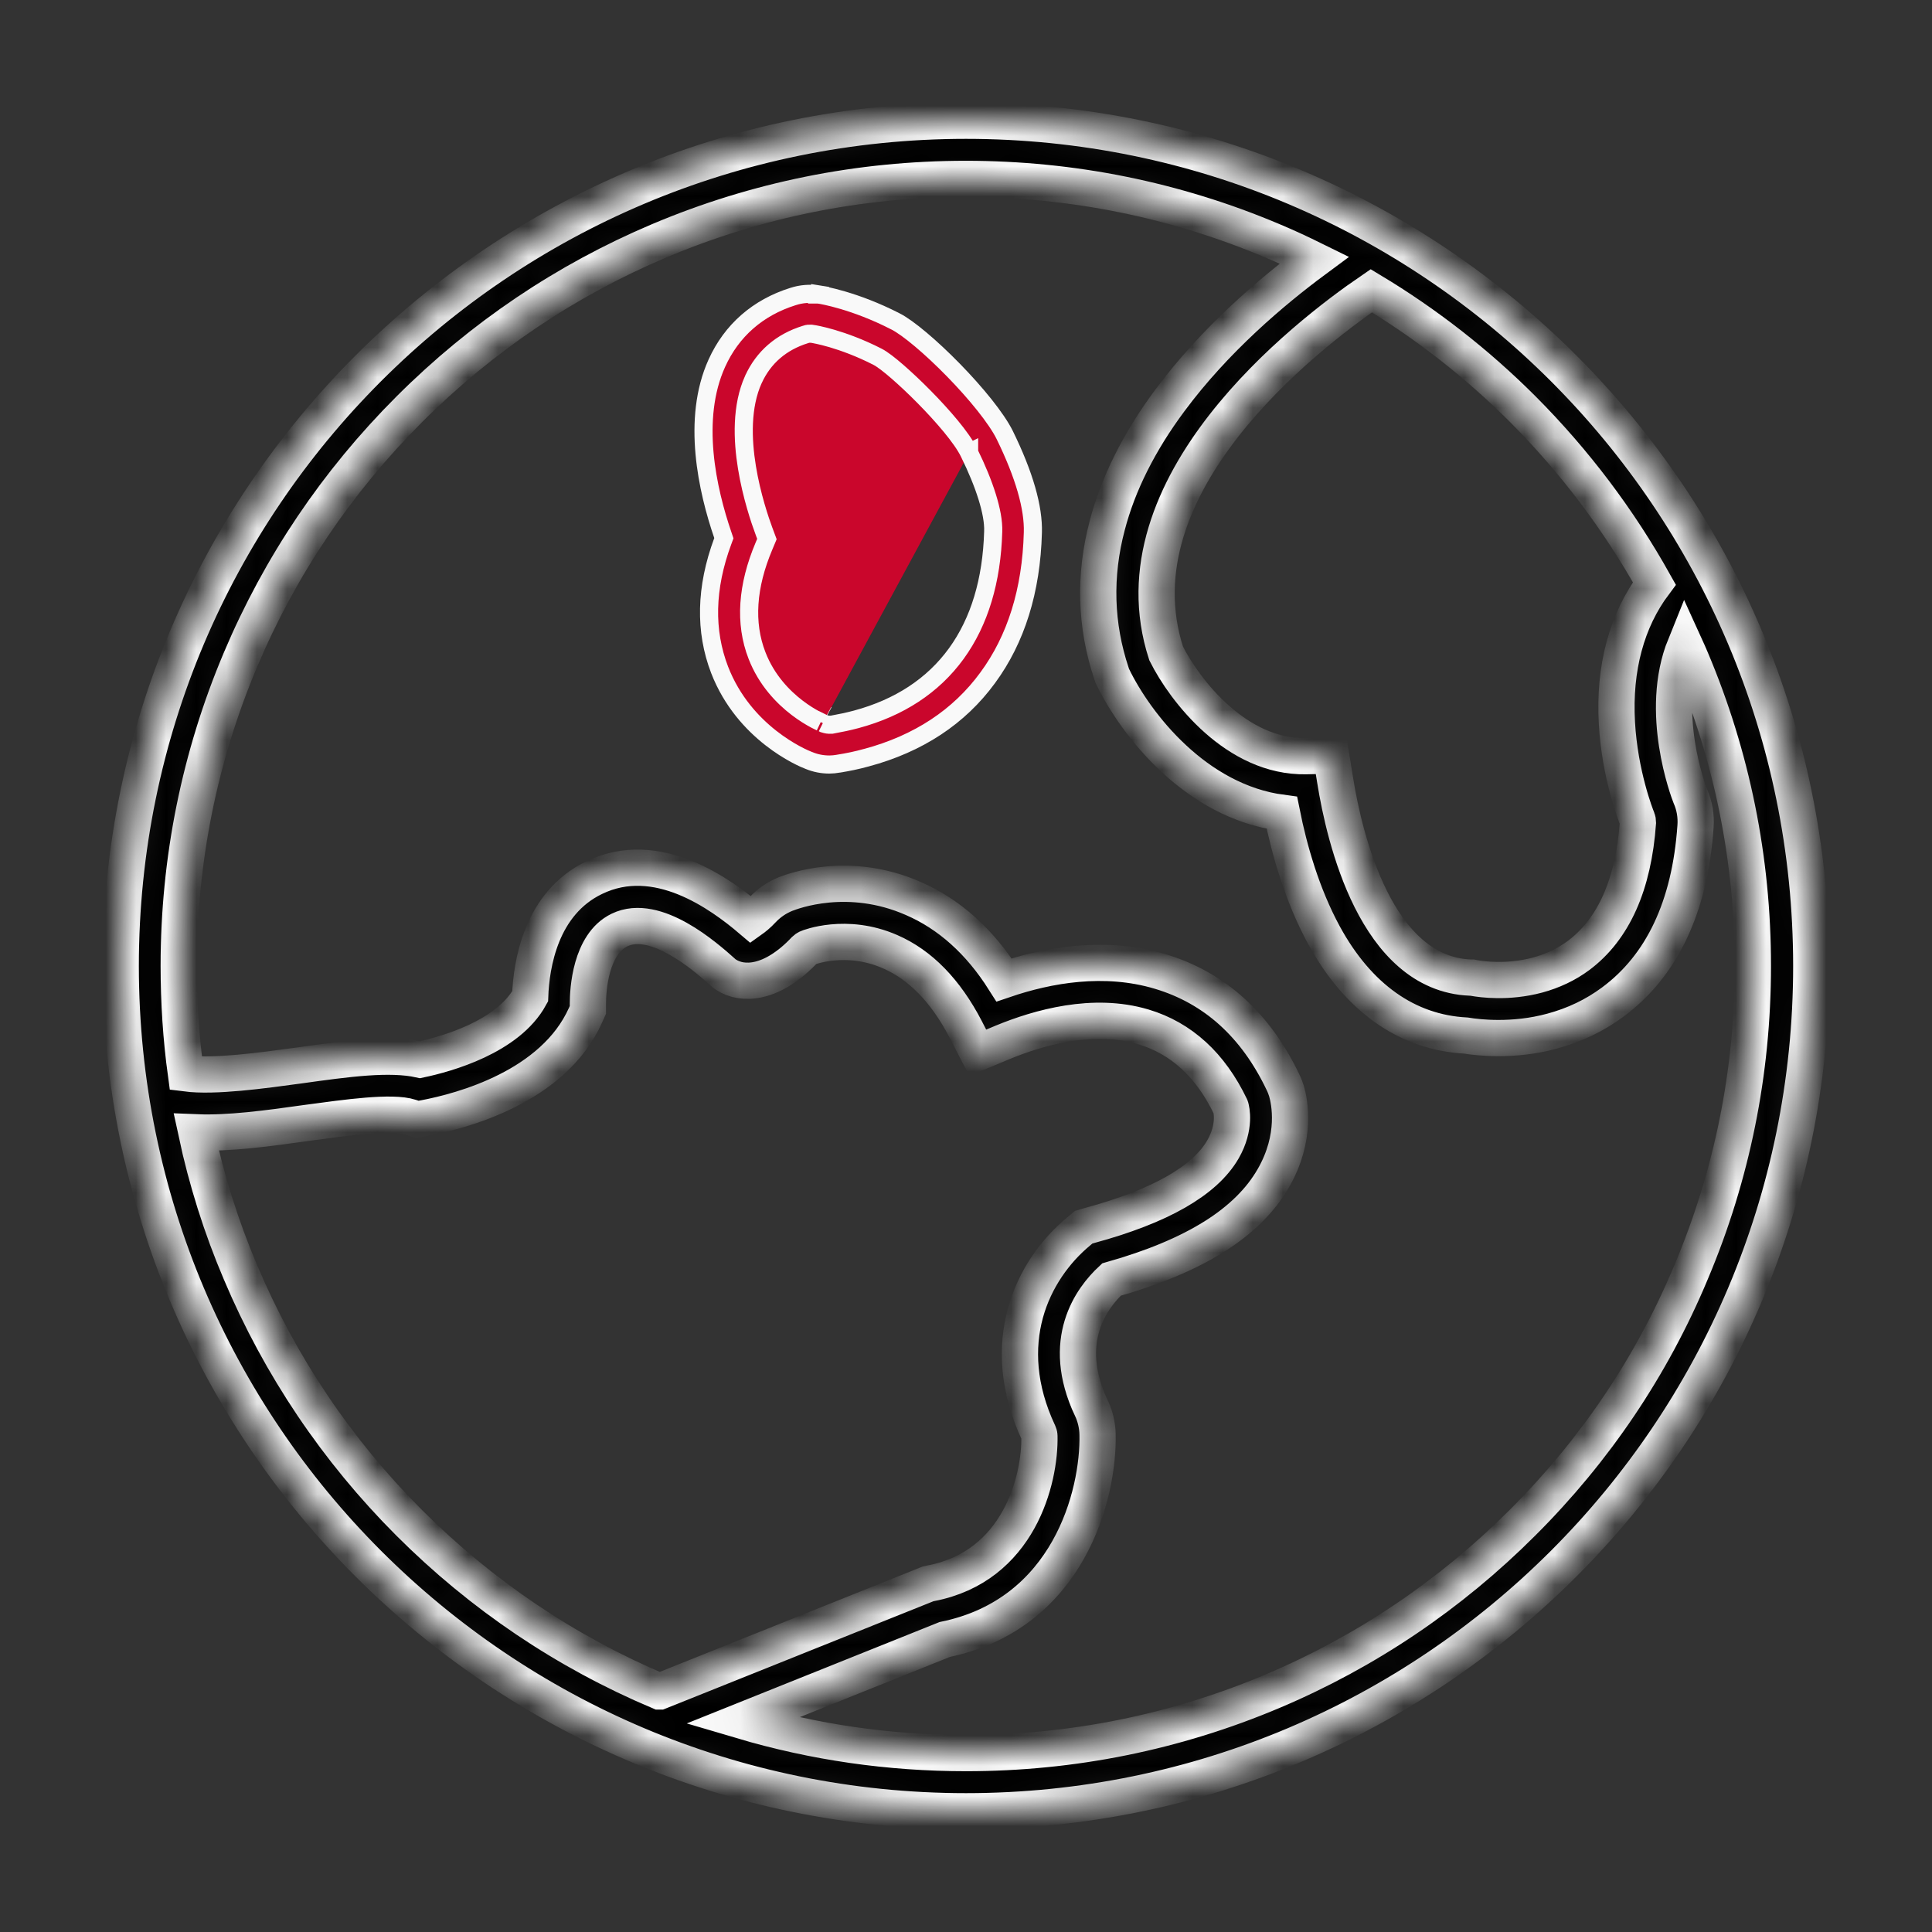
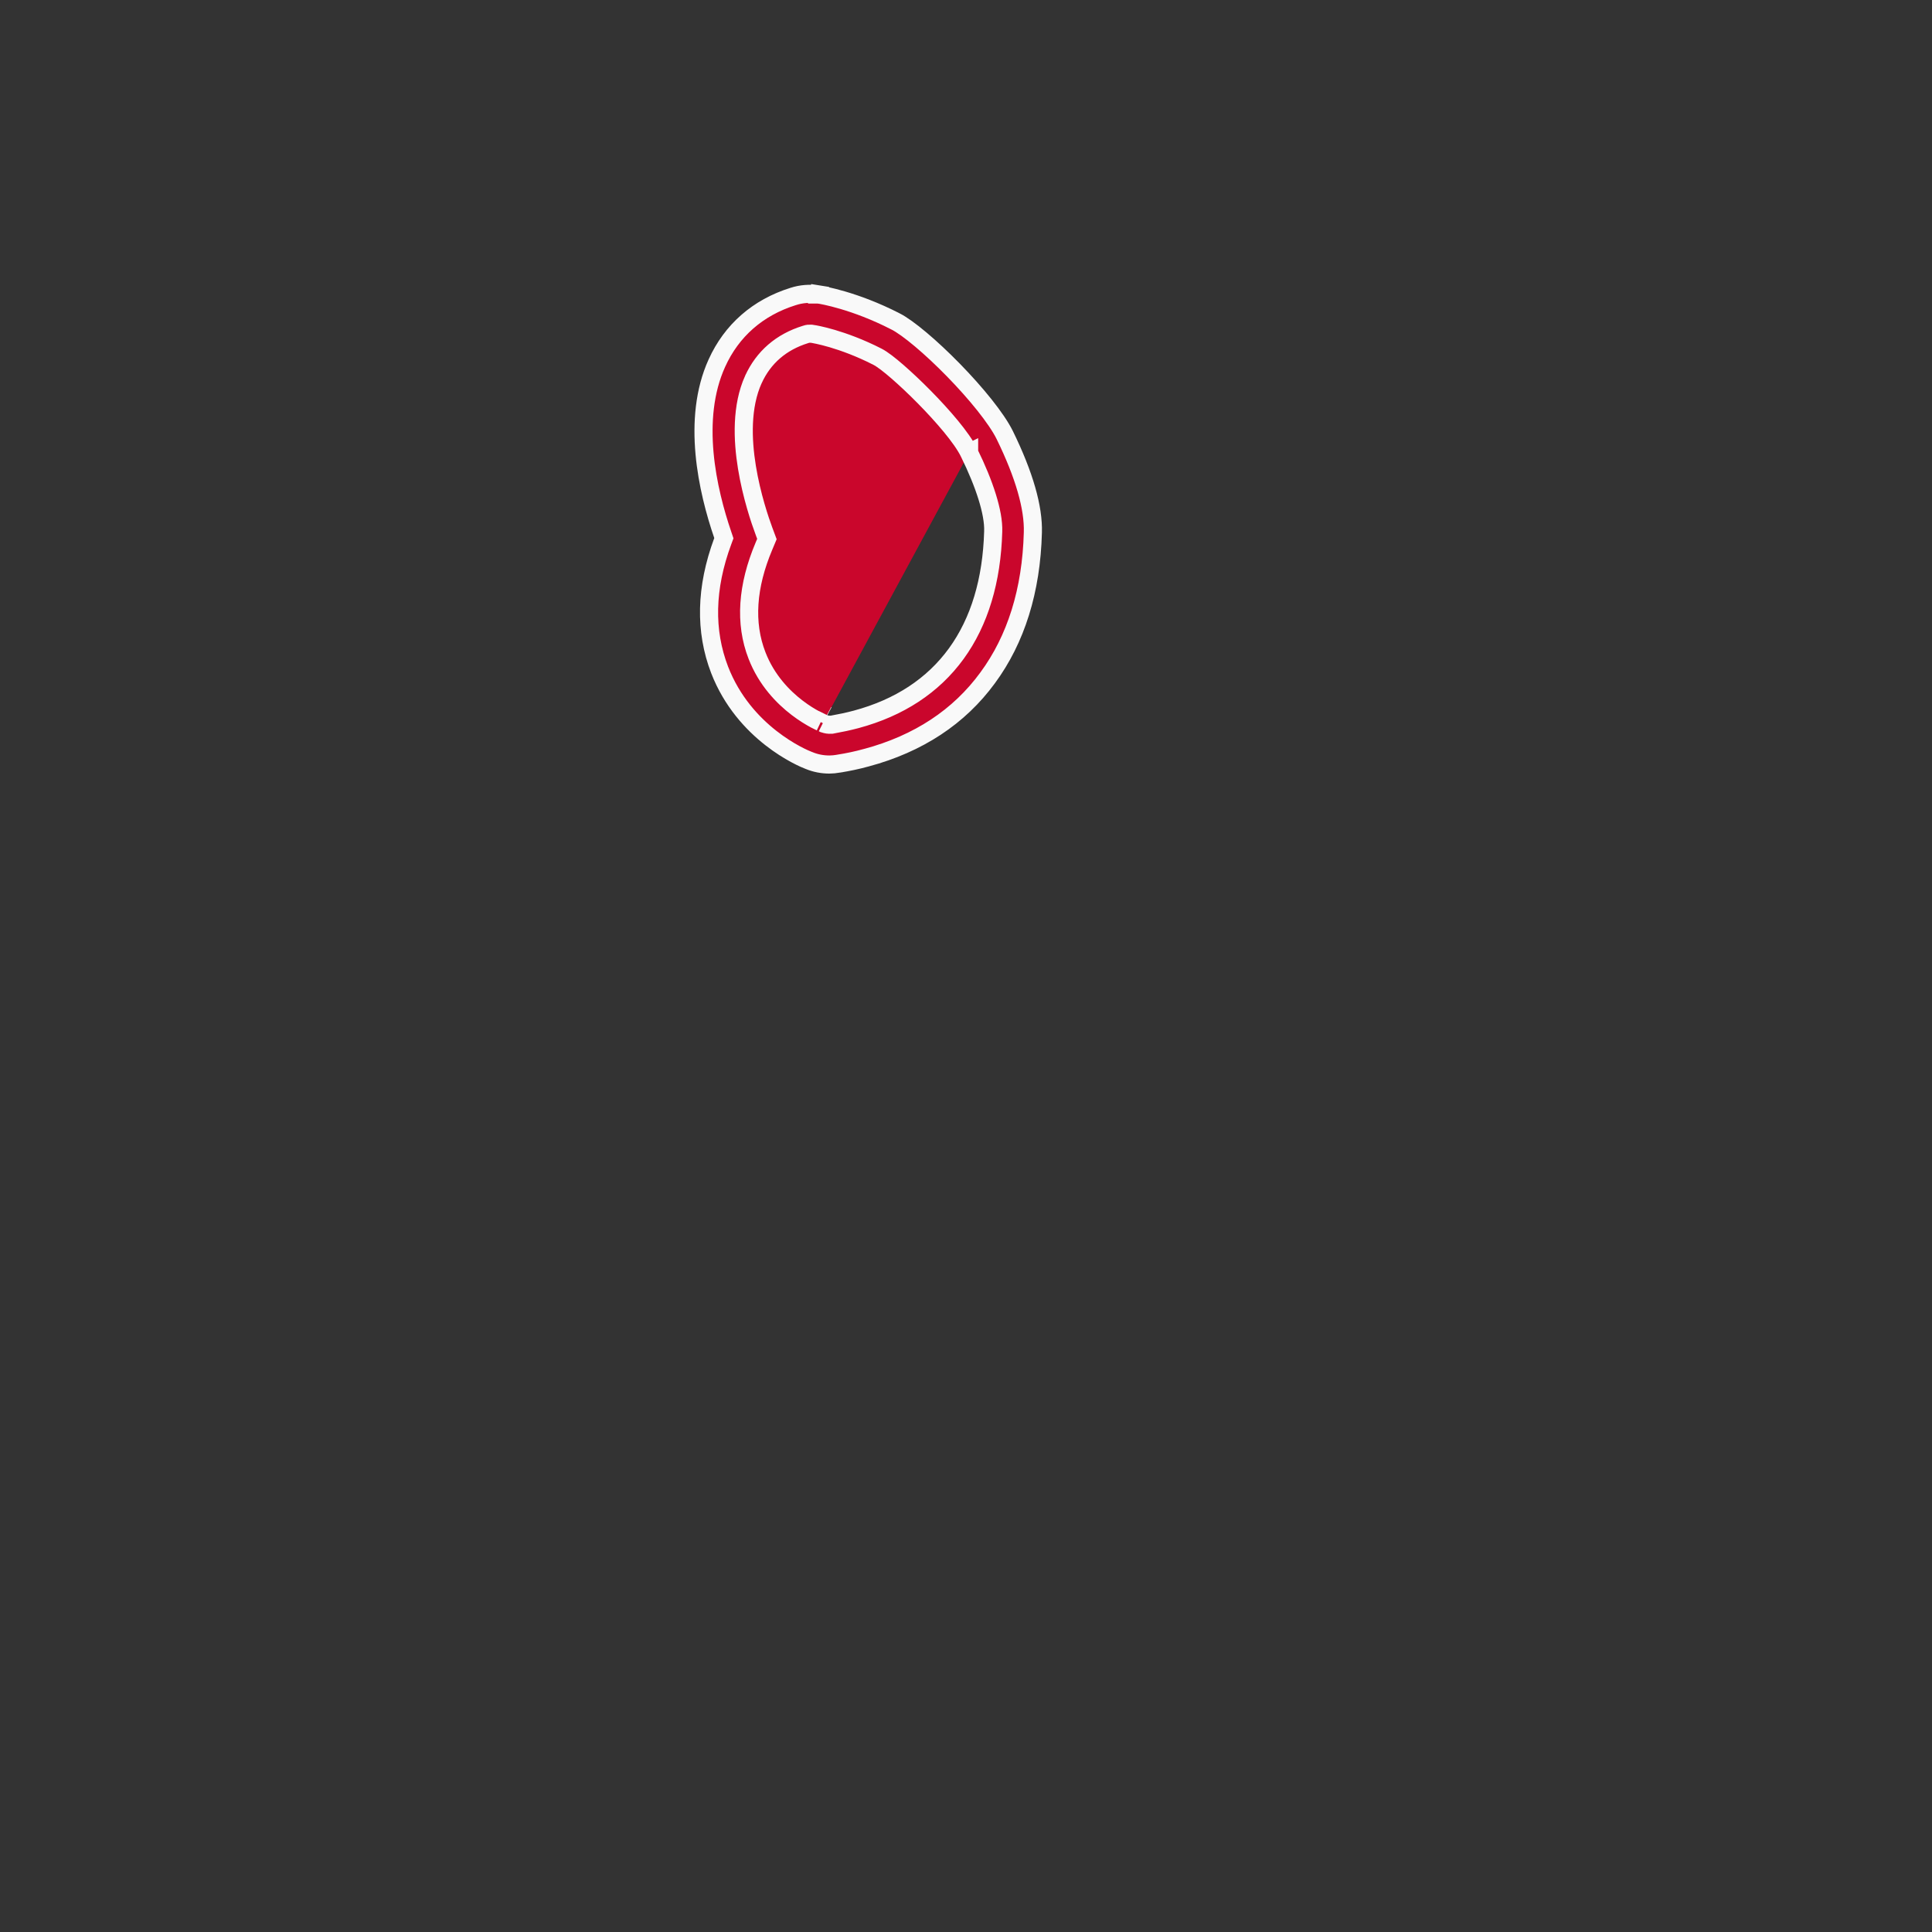
<svg xmlns="http://www.w3.org/2000/svg" width="64" height="64" viewBox="0 0 64 64" fill="none">
  <rect x="0" y="0" width="64" height="64" fill="#333333" stroke="none" />
  <path d="M27.258 23.955L27.271 23.961L27.29 23.971L27.31 23.977C27.369 23.997 27.448 24.015 27.539 24.006H27.553L27.579 24.001C27.834 23.955 28.092 23.902 28.366 23.829L28.366 23.829C29.79 23.445 30.908 22.713 31.679 21.651C32.448 20.591 32.855 19.228 32.901 17.609C32.913 17.288 32.836 16.89 32.701 16.456C32.564 16.016 32.361 15.52 32.103 14.997M27.258 23.955C27.264 23.958 25.708 23.343 25.077 21.715C24.657 20.637 24.752 19.408 25.304 18.098C25.304 18.098 25.304 18.098 25.304 18.098L25.405 17.856L25.313 17.609L25.312 17.608C25.175 17.238 24.895 16.417 24.743 15.48C24.592 14.553 24.557 13.46 24.955 12.574L24.956 12.573L24.956 12.573C25.293 11.833 25.88 11.329 26.679 11.081L26.686 11.079C26.759 11.051 26.825 11.053 26.834 11.054C26.835 11.054 26.835 11.054 26.835 11.054C26.836 11.054 26.837 11.054 26.837 11.054C26.85 11.053 26.895 11.053 26.948 11.066C26.957 11.068 26.969 11.069 26.983 11.072C27.014 11.078 27.057 11.086 27.112 11.098C27.221 11.122 27.376 11.159 27.567 11.215C27.949 11.328 28.476 11.515 29.065 11.816C29.229 11.899 29.471 12.089 29.73 12.314C29.998 12.547 30.31 12.84 30.618 13.153C30.927 13.466 31.235 13.802 31.496 14.118C31.753 14.43 31.977 14.739 32.103 14.997M27.258 23.955L27.392 23.686M27.258 23.955L27.258 23.955L27.392 23.686M32.103 14.997C32.103 14.997 32.103 14.997 32.103 14.997L31.834 15.13L32.103 14.998C32.103 14.998 32.103 14.997 32.103 14.997ZM27.392 23.686L27.405 23.693L27.392 23.686ZM29.655 10.642L29.656 10.642C30.081 10.857 30.842 11.5 31.588 12.264C32.331 13.025 33.004 13.851 33.28 14.405C33.937 15.745 34.239 16.825 34.215 17.636L34.215 17.637C34.165 19.565 33.655 21.18 32.718 22.453L32.718 22.453C31.771 23.749 30.424 24.635 28.703 25.099L28.701 25.099C28.387 25.186 28.084 25.248 27.779 25.297L27.778 25.298C27.674 25.315 27.57 25.326 27.475 25.326C27.244 25.326 27.014 25.282 26.802 25.194L26.802 25.194L26.793 25.191C26.564 25.105 24.655 24.296 23.838 22.189C23.344 20.905 23.368 19.478 23.942 17.928L23.979 17.828L23.945 17.727C23.435 16.242 22.904 13.885 23.748 12.028L23.748 12.028C24.237 10.949 25.103 10.188 26.272 9.822L26.272 9.822L26.276 9.821C26.543 9.734 26.834 9.711 27.122 9.756L27.168 9.459L27.119 9.755C27.12 9.755 27.121 9.756 27.123 9.756C27.244 9.776 28.308 9.953 29.655 10.642Z" fill="#CA062C" stroke="#F9F9F9" stroke-width="0.6" />
  <mask id="path-2-inside-1_4589_12380" fill="white">
    <path d="M32 4C16.538 4 4 16.538 4 32C4 47.462 16.538 60 32 60C47.462 60 60 47.462 60 32C60 16.538 47.462 4 32 4ZM54.803 19.328C53.888 20.55 53.459 22.125 53.562 23.949C53.658 25.664 54.189 27.014 54.24 27.136C54.253 27.168 54.259 27.206 54.259 27.245C54.112 29.312 53.446 30.79 52.288 31.654C51.891 31.949 51.43 32.166 50.931 32.301C49.952 32.563 49.082 32.442 48.832 32.397L48.768 32.384H48.704C45.587 32.256 44.538 27.776 44.23 25.856L44.096 25.03L43.264 25.05C40.96 25.094 39.245 22.874 38.63 21.645C36.826 16.083 43.245 11.123 45.427 9.632C47.245 10.726 48.928 12.038 50.445 13.555C52.173 15.29 53.626 17.222 54.803 19.328ZM7.968 42.15C7.328 40.646 6.842 39.098 6.502 37.51C7.584 37.555 8.858 37.382 10.17 37.197C11.488 37.018 12.986 36.806 13.594 37.005L13.824 37.082L14.067 37.037C15.315 36.8 18.33 36 19.392 33.638L19.475 33.453V33.248C19.475 32.794 19.558 31.277 20.518 30.81C21.709 30.227 23.379 31.699 23.923 32.186L23.994 32.25L24.051 32.288C24.595 32.646 25.574 32.614 26.662 31.462C26.688 31.437 26.714 31.418 26.746 31.405L26.758 31.398C26.771 31.392 28.026 30.886 29.485 31.526C30.49 31.962 31.328 32.826 31.987 34.093L32.39 34.874L33.203 34.534C34.426 34.029 36.224 33.523 37.875 34.016C39.136 34.394 40.102 35.283 40.762 36.659C40.768 36.672 40.774 36.685 40.774 36.698C40.781 36.723 40.947 37.318 40.512 38.074C39.917 39.11 38.432 39.962 36.096 40.595L35.898 40.653L35.738 40.787C34.182 42.074 33.018 44.506 34.406 47.469C34.419 47.501 34.432 47.533 34.432 47.565C34.464 49.011 33.754 51.891 30.835 52.448L30.746 52.467L21.85 56.032H21.843C18.739 54.72 15.949 52.838 13.555 50.445C11.162 48.051 9.28 45.254 7.968 42.15ZM50.438 50.438C48.045 52.832 45.254 54.714 42.15 56.026C38.938 57.382 35.52 58.074 32 58.074C29.459 58.074 26.976 57.715 24.576 57.005L31.296 54.31C35.398 53.466 36.403 49.51 36.358 47.514C36.352 47.213 36.282 46.925 36.16 46.656L36.154 46.65C35.098 44.41 36.166 42.995 36.819 42.387C39.578 41.606 41.331 40.506 42.182 39.027C42.97 37.658 42.714 36.48 42.618 36.147C42.586 36.045 42.547 35.942 42.496 35.84C41.594 33.952 40.23 32.717 38.426 32.179C36.589 31.629 34.707 31.968 33.261 32.461C32.454 31.187 31.443 30.278 30.246 29.76C28.096 28.819 26.259 29.523 26.016 29.619C25.734 29.734 25.478 29.907 25.267 30.131C25.107 30.304 24.973 30.406 24.883 30.47C23.891 29.626 21.766 28.058 19.68 29.075C17.914 29.926 17.6 31.955 17.562 33.005C16.826 34.349 14.797 34.918 13.914 35.104C12.902 34.88 11.501 35.072 9.901 35.296C8.678 35.462 7.11 35.68 6.157 35.558C5.997 34.387 5.92 33.197 5.92 32C5.92 28.48 6.611 25.062 7.968 21.85C9.28 18.746 11.162 15.955 13.555 13.562C15.949 11.168 18.739 9.286 21.843 7.974C25.056 6.618 28.474 5.926 31.994 5.926C35.514 5.926 38.931 6.618 42.144 7.974C42.618 8.173 43.085 8.39 43.539 8.614C42.163 9.632 40.256 11.238 38.752 13.267C37.734 14.637 37.037 16.032 36.678 17.408C36.237 19.072 36.288 20.723 36.819 22.31L36.838 22.368L36.864 22.426C37.626 23.994 39.603 26.547 42.464 26.925C42.707 28.141 43.13 29.638 43.853 30.97C44.986 33.05 46.611 34.202 48.557 34.304C48.787 34.342 49.171 34.387 49.638 34.387C50.144 34.387 50.765 34.336 51.418 34.157C52.154 33.958 52.826 33.638 53.421 33.197C55.059 31.987 55.981 30.029 56.166 27.379C56.192 27.034 56.134 26.688 55.994 26.374C55.936 26.227 54.931 23.584 55.821 21.389C55.891 21.542 55.955 21.696 56.019 21.843C57.376 25.056 58.067 28.474 58.067 31.994C58.067 35.514 57.376 38.931 56.019 42.144C54.72 45.254 52.838 48.045 50.438 50.438Z" />
  </mask>
-   <path d="M32 4C16.538 4 4 16.538 4 32C4 47.462 16.538 60 32 60C47.462 60 60 47.462 60 32C60 16.538 47.462 4 32 4ZM54.803 19.328C53.888 20.55 53.459 22.125 53.562 23.949C53.658 25.664 54.189 27.014 54.24 27.136C54.253 27.168 54.259 27.206 54.259 27.245C54.112 29.312 53.446 30.79 52.288 31.654C51.891 31.949 51.43 32.166 50.931 32.301C49.952 32.563 49.082 32.442 48.832 32.397L48.768 32.384H48.704C45.587 32.256 44.538 27.776 44.23 25.856L44.096 25.03L43.264 25.05C40.96 25.094 39.245 22.874 38.63 21.645C36.826 16.083 43.245 11.123 45.427 9.632C47.245 10.726 48.928 12.038 50.445 13.555C52.173 15.29 53.626 17.222 54.803 19.328ZM7.968 42.15C7.328 40.646 6.842 39.098 6.502 37.51C7.584 37.555 8.858 37.382 10.17 37.197C11.488 37.018 12.986 36.806 13.594 37.005L13.824 37.082L14.067 37.037C15.315 36.8 18.33 36 19.392 33.638L19.475 33.453V33.248C19.475 32.794 19.558 31.277 20.518 30.81C21.709 30.227 23.379 31.699 23.923 32.186L23.994 32.25L24.051 32.288C24.595 32.646 25.574 32.614 26.662 31.462C26.688 31.437 26.714 31.418 26.746 31.405L26.758 31.398C26.771 31.392 28.026 30.886 29.485 31.526C30.49 31.962 31.328 32.826 31.987 34.093L32.39 34.874L33.203 34.534C34.426 34.029 36.224 33.523 37.875 34.016C39.136 34.394 40.102 35.283 40.762 36.659C40.768 36.672 40.774 36.685 40.774 36.698C40.781 36.723 40.947 37.318 40.512 38.074C39.917 39.11 38.432 39.962 36.096 40.595L35.898 40.653L35.738 40.787C34.182 42.074 33.018 44.506 34.406 47.469C34.419 47.501 34.432 47.533 34.432 47.565C34.464 49.011 33.754 51.891 30.835 52.448L30.746 52.467L21.85 56.032H21.843C18.739 54.72 15.949 52.838 13.555 50.445C11.162 48.051 9.28 45.254 7.968 42.15ZM50.438 50.438C48.045 52.832 45.254 54.714 42.15 56.026C38.938 57.382 35.52 58.074 32 58.074C29.459 58.074 26.976 57.715 24.576 57.005L31.296 54.31C35.398 53.466 36.403 49.51 36.358 47.514C36.352 47.213 36.282 46.925 36.16 46.656L36.154 46.65C35.098 44.41 36.166 42.995 36.819 42.387C39.578 41.606 41.331 40.506 42.182 39.027C42.97 37.658 42.714 36.48 42.618 36.147C42.586 36.045 42.547 35.942 42.496 35.84C41.594 33.952 40.23 32.717 38.426 32.179C36.589 31.629 34.707 31.968 33.261 32.461C32.454 31.187 31.443 30.278 30.246 29.76C28.096 28.819 26.259 29.523 26.016 29.619C25.734 29.734 25.478 29.907 25.267 30.131C25.107 30.304 24.973 30.406 24.883 30.47C23.891 29.626 21.766 28.058 19.68 29.075C17.914 29.926 17.6 31.955 17.562 33.005C16.826 34.349 14.797 34.918 13.914 35.104C12.902 34.88 11.501 35.072 9.901 35.296C8.678 35.462 7.11 35.68 6.157 35.558C5.997 34.387 5.92 33.197 5.92 32C5.92 28.48 6.611 25.062 7.968 21.85C9.28 18.746 11.162 15.955 13.555 13.562C15.949 11.168 18.739 9.286 21.843 7.974C25.056 6.618 28.474 5.926 31.994 5.926C35.514 5.926 38.931 6.618 42.144 7.974C42.618 8.173 43.085 8.39 43.539 8.614C42.163 9.632 40.256 11.238 38.752 13.267C37.734 14.637 37.037 16.032 36.678 17.408C36.237 19.072 36.288 20.723 36.819 22.31L36.838 22.368L36.864 22.426C37.626 23.994 39.603 26.547 42.464 26.925C42.707 28.141 43.13 29.638 43.853 30.97C44.986 33.05 46.611 34.202 48.557 34.304C48.787 34.342 49.171 34.387 49.638 34.387C50.144 34.387 50.765 34.336 51.418 34.157C52.154 33.958 52.826 33.638 53.421 33.197C55.059 31.987 55.981 30.029 56.166 27.379C56.192 27.034 56.134 26.688 55.994 26.374C55.936 26.227 54.931 23.584 55.821 21.389C55.891 21.542 55.955 21.696 56.019 21.843C57.376 25.056 58.067 28.474 58.067 31.994C58.067 35.514 57.376 38.931 56.019 42.144C54.72 45.254 52.838 48.045 50.438 50.438Z" fill="black" stroke="#F9F9F9" stroke-width="1.2" mask="url(#path-2-inside-1_4589_12380)" />
</svg>